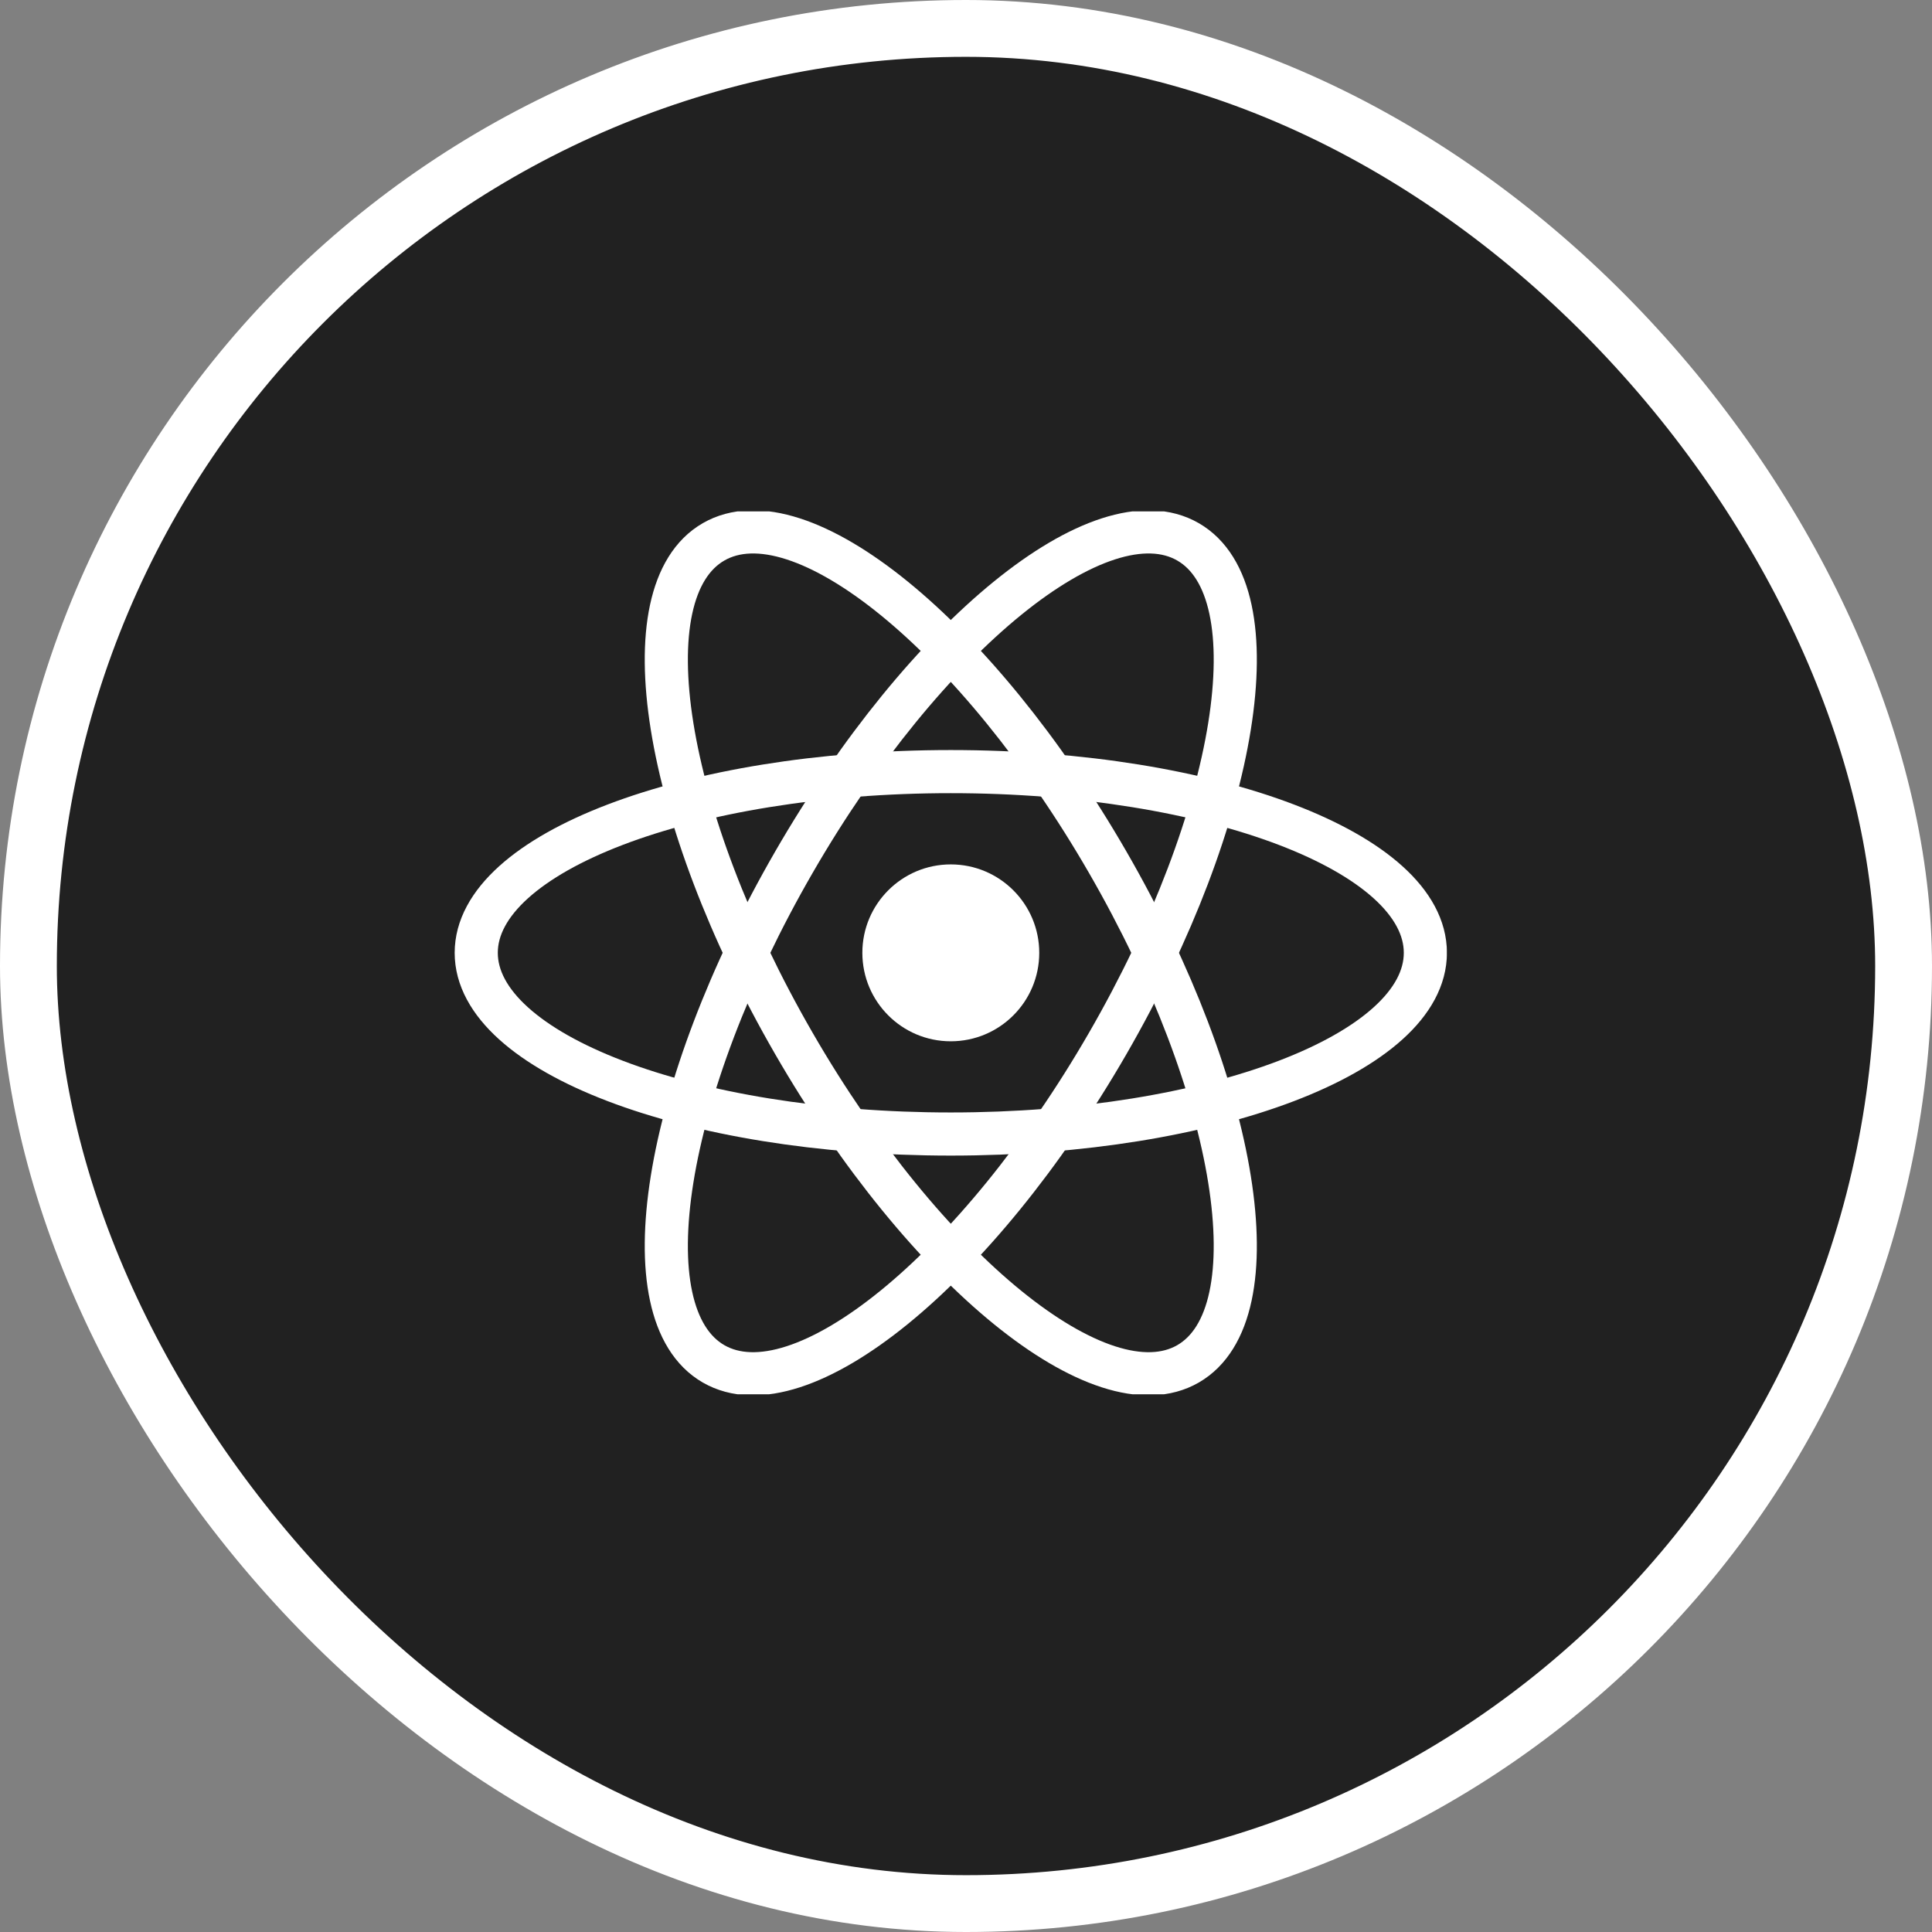
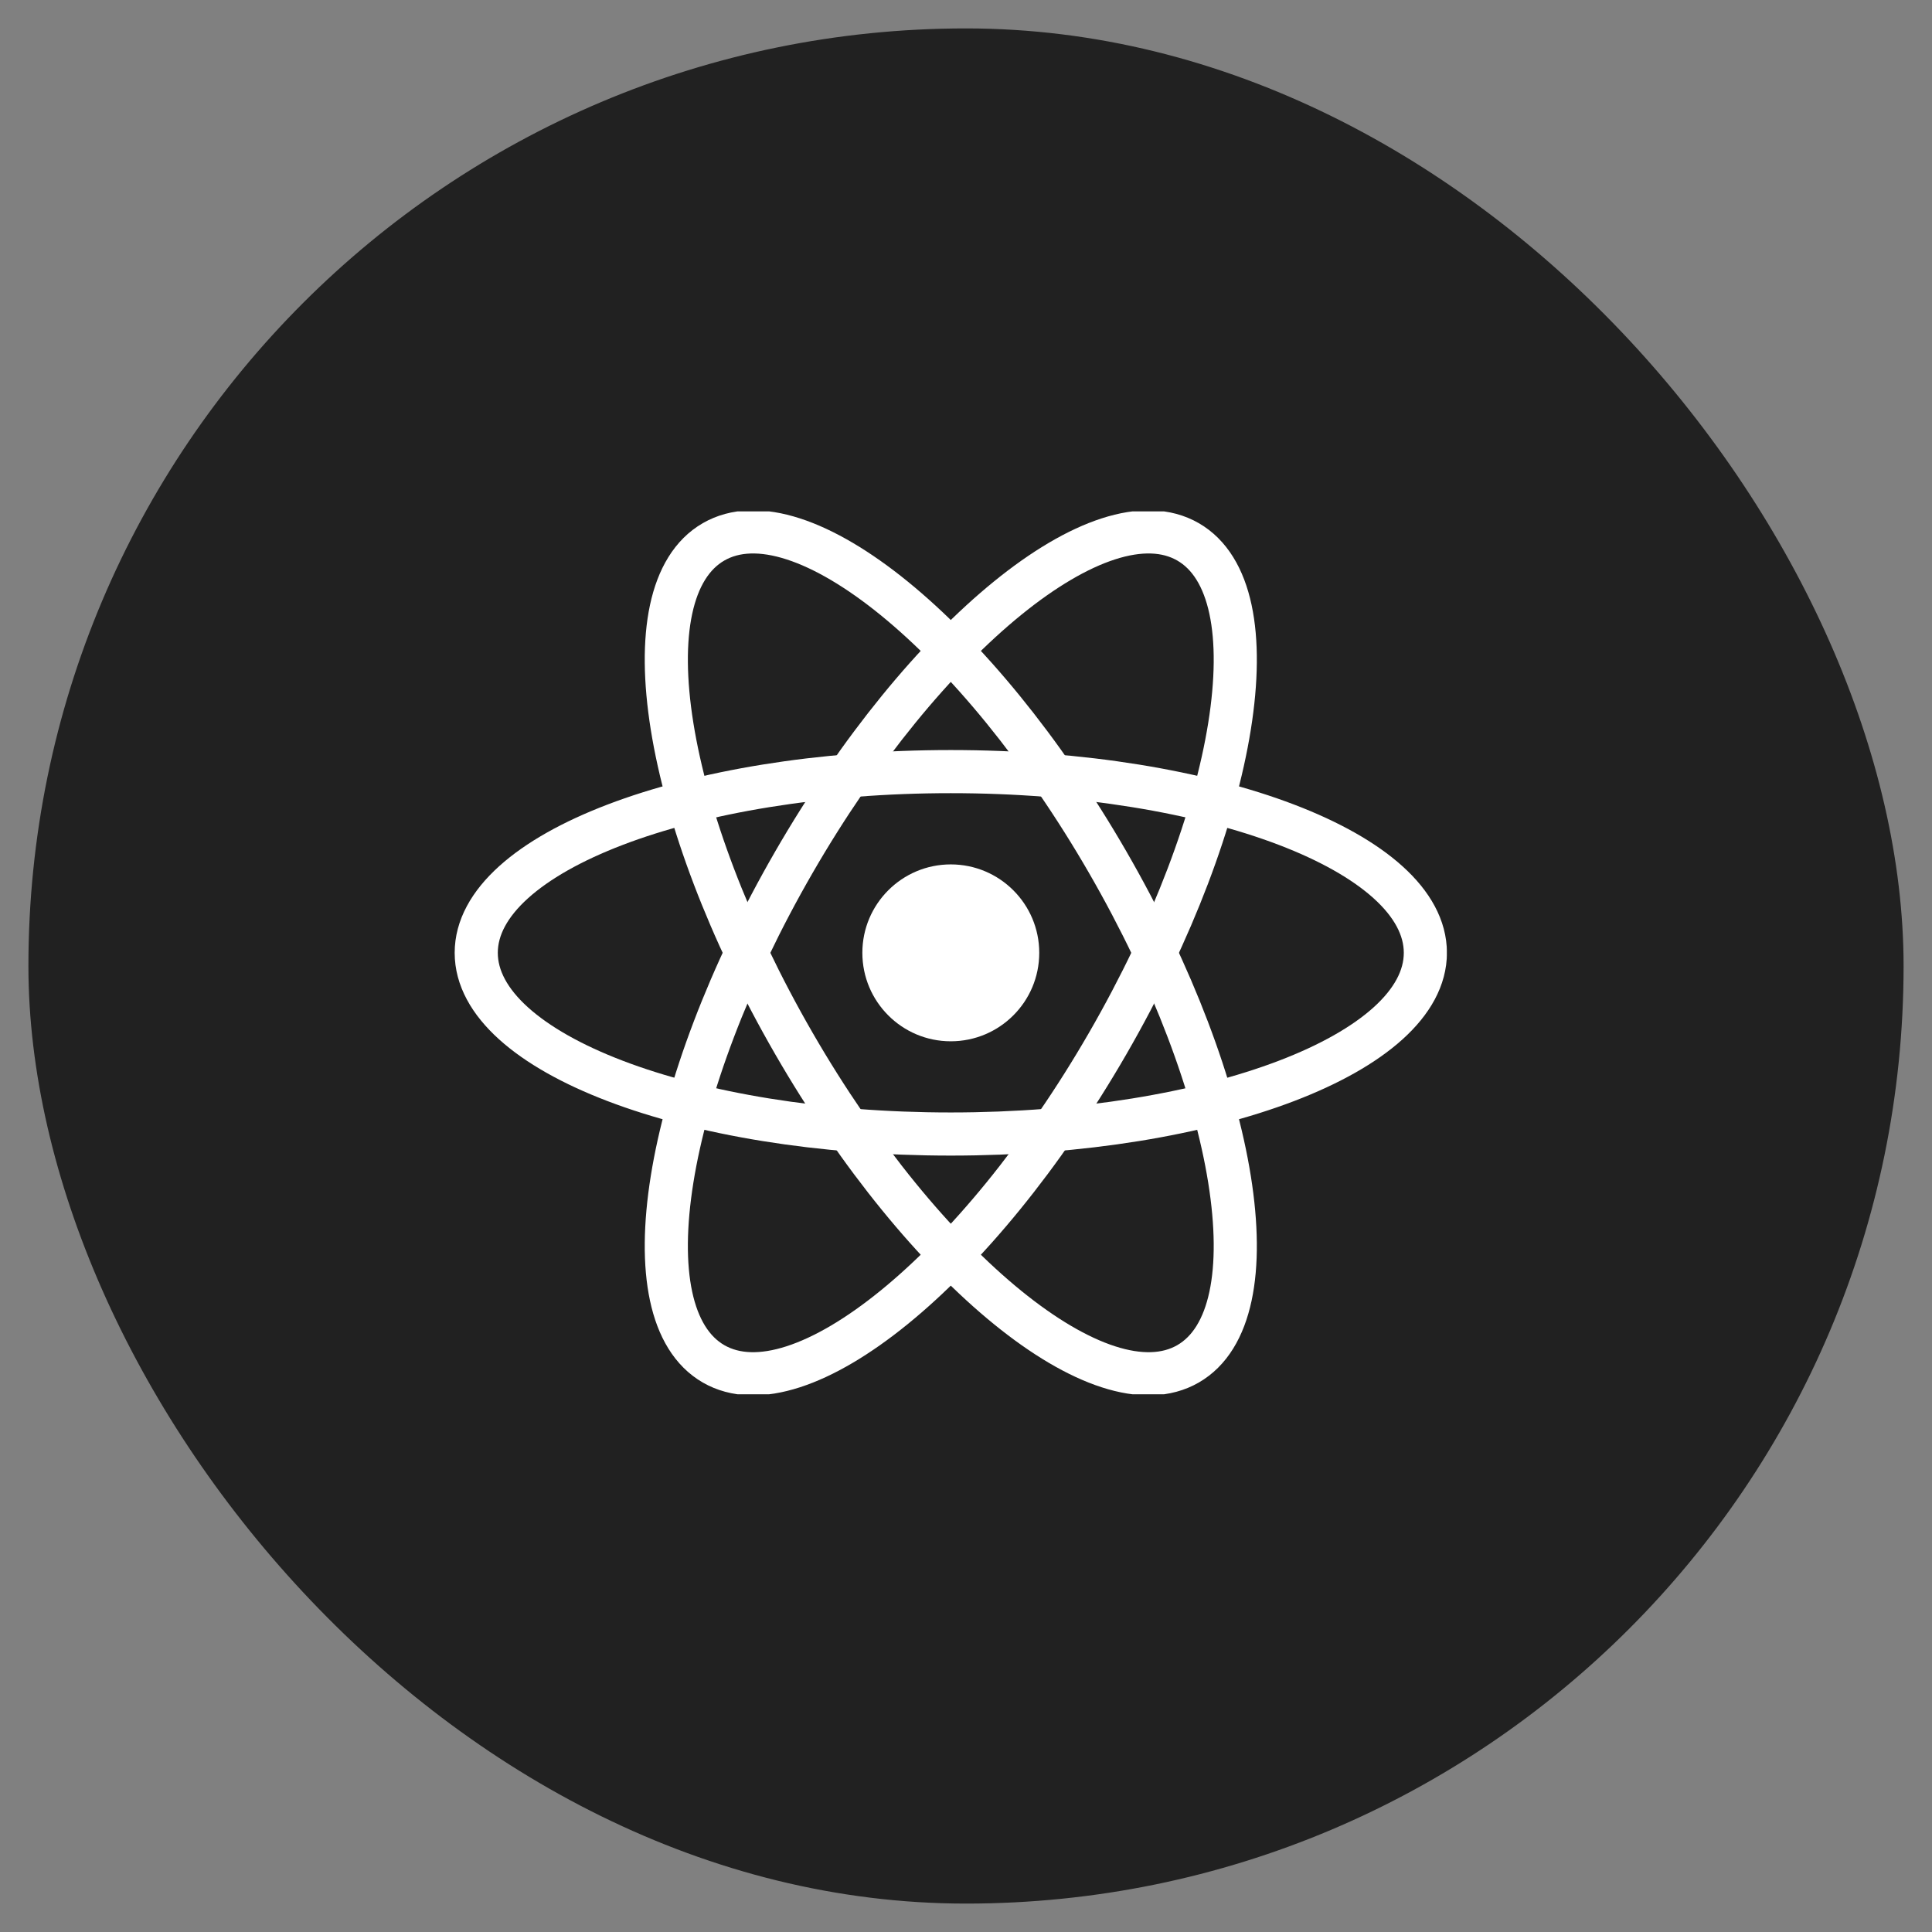
<svg xmlns="http://www.w3.org/2000/svg" width="34" height="34" viewBox="0 0 34 34" fill="none">
  <rect x="0" y="0" width="34" height="34" fill="#808080" stroke="none" />
  <rect x="0.5" y="0.5" width="33" height="33" rx="16.5" fill="#212121" />
-   <rect x="0.5" y="0.5" width="33" height="33" rx="16.5" stroke="white" />
  <g clip-path="url(#clip0_42_3557)">
    <path d="M16.732 18.325C17.592 18.325 18.289 17.628 18.289 16.768C18.289 15.909 17.592 15.212 16.732 15.212C15.873 15.212 15.176 15.909 15.176 16.768C15.176 17.628 15.873 18.325 16.732 18.325Z" fill="white" />
    <path d="M16.732 19.957C21.345 19.957 25.084 18.529 25.084 16.768C25.084 15.007 21.345 13.579 16.732 13.579C12.12 13.579 8.381 15.007 8.381 16.768C8.381 18.529 12.12 19.957 16.732 19.957Z" stroke="white" stroke-width="0.759" />
    <path d="M13.971 18.363C16.277 22.357 19.383 24.881 20.908 24.001C22.433 23.12 21.8 19.168 19.494 15.174C17.188 11.179 14.082 8.655 12.557 9.536C11.032 10.416 11.665 14.368 13.971 18.363Z" stroke="white" stroke-width="0.759" />
    <path d="M13.971 15.174C11.665 19.168 11.032 23.12 12.557 24.001C14.082 24.881 17.188 22.357 19.494 18.363C21.8 14.368 22.433 10.416 20.908 9.536C19.383 8.655 16.277 11.179 13.971 15.174Z" stroke="white" stroke-width="0.759" />
  </g>
  <defs>
    <clipPath id="clip0_42_3557">
      <rect width="17.462" height="15.537" fill="white" transform="translate(8 9)" />
    </clipPath>
  </defs>
</svg>